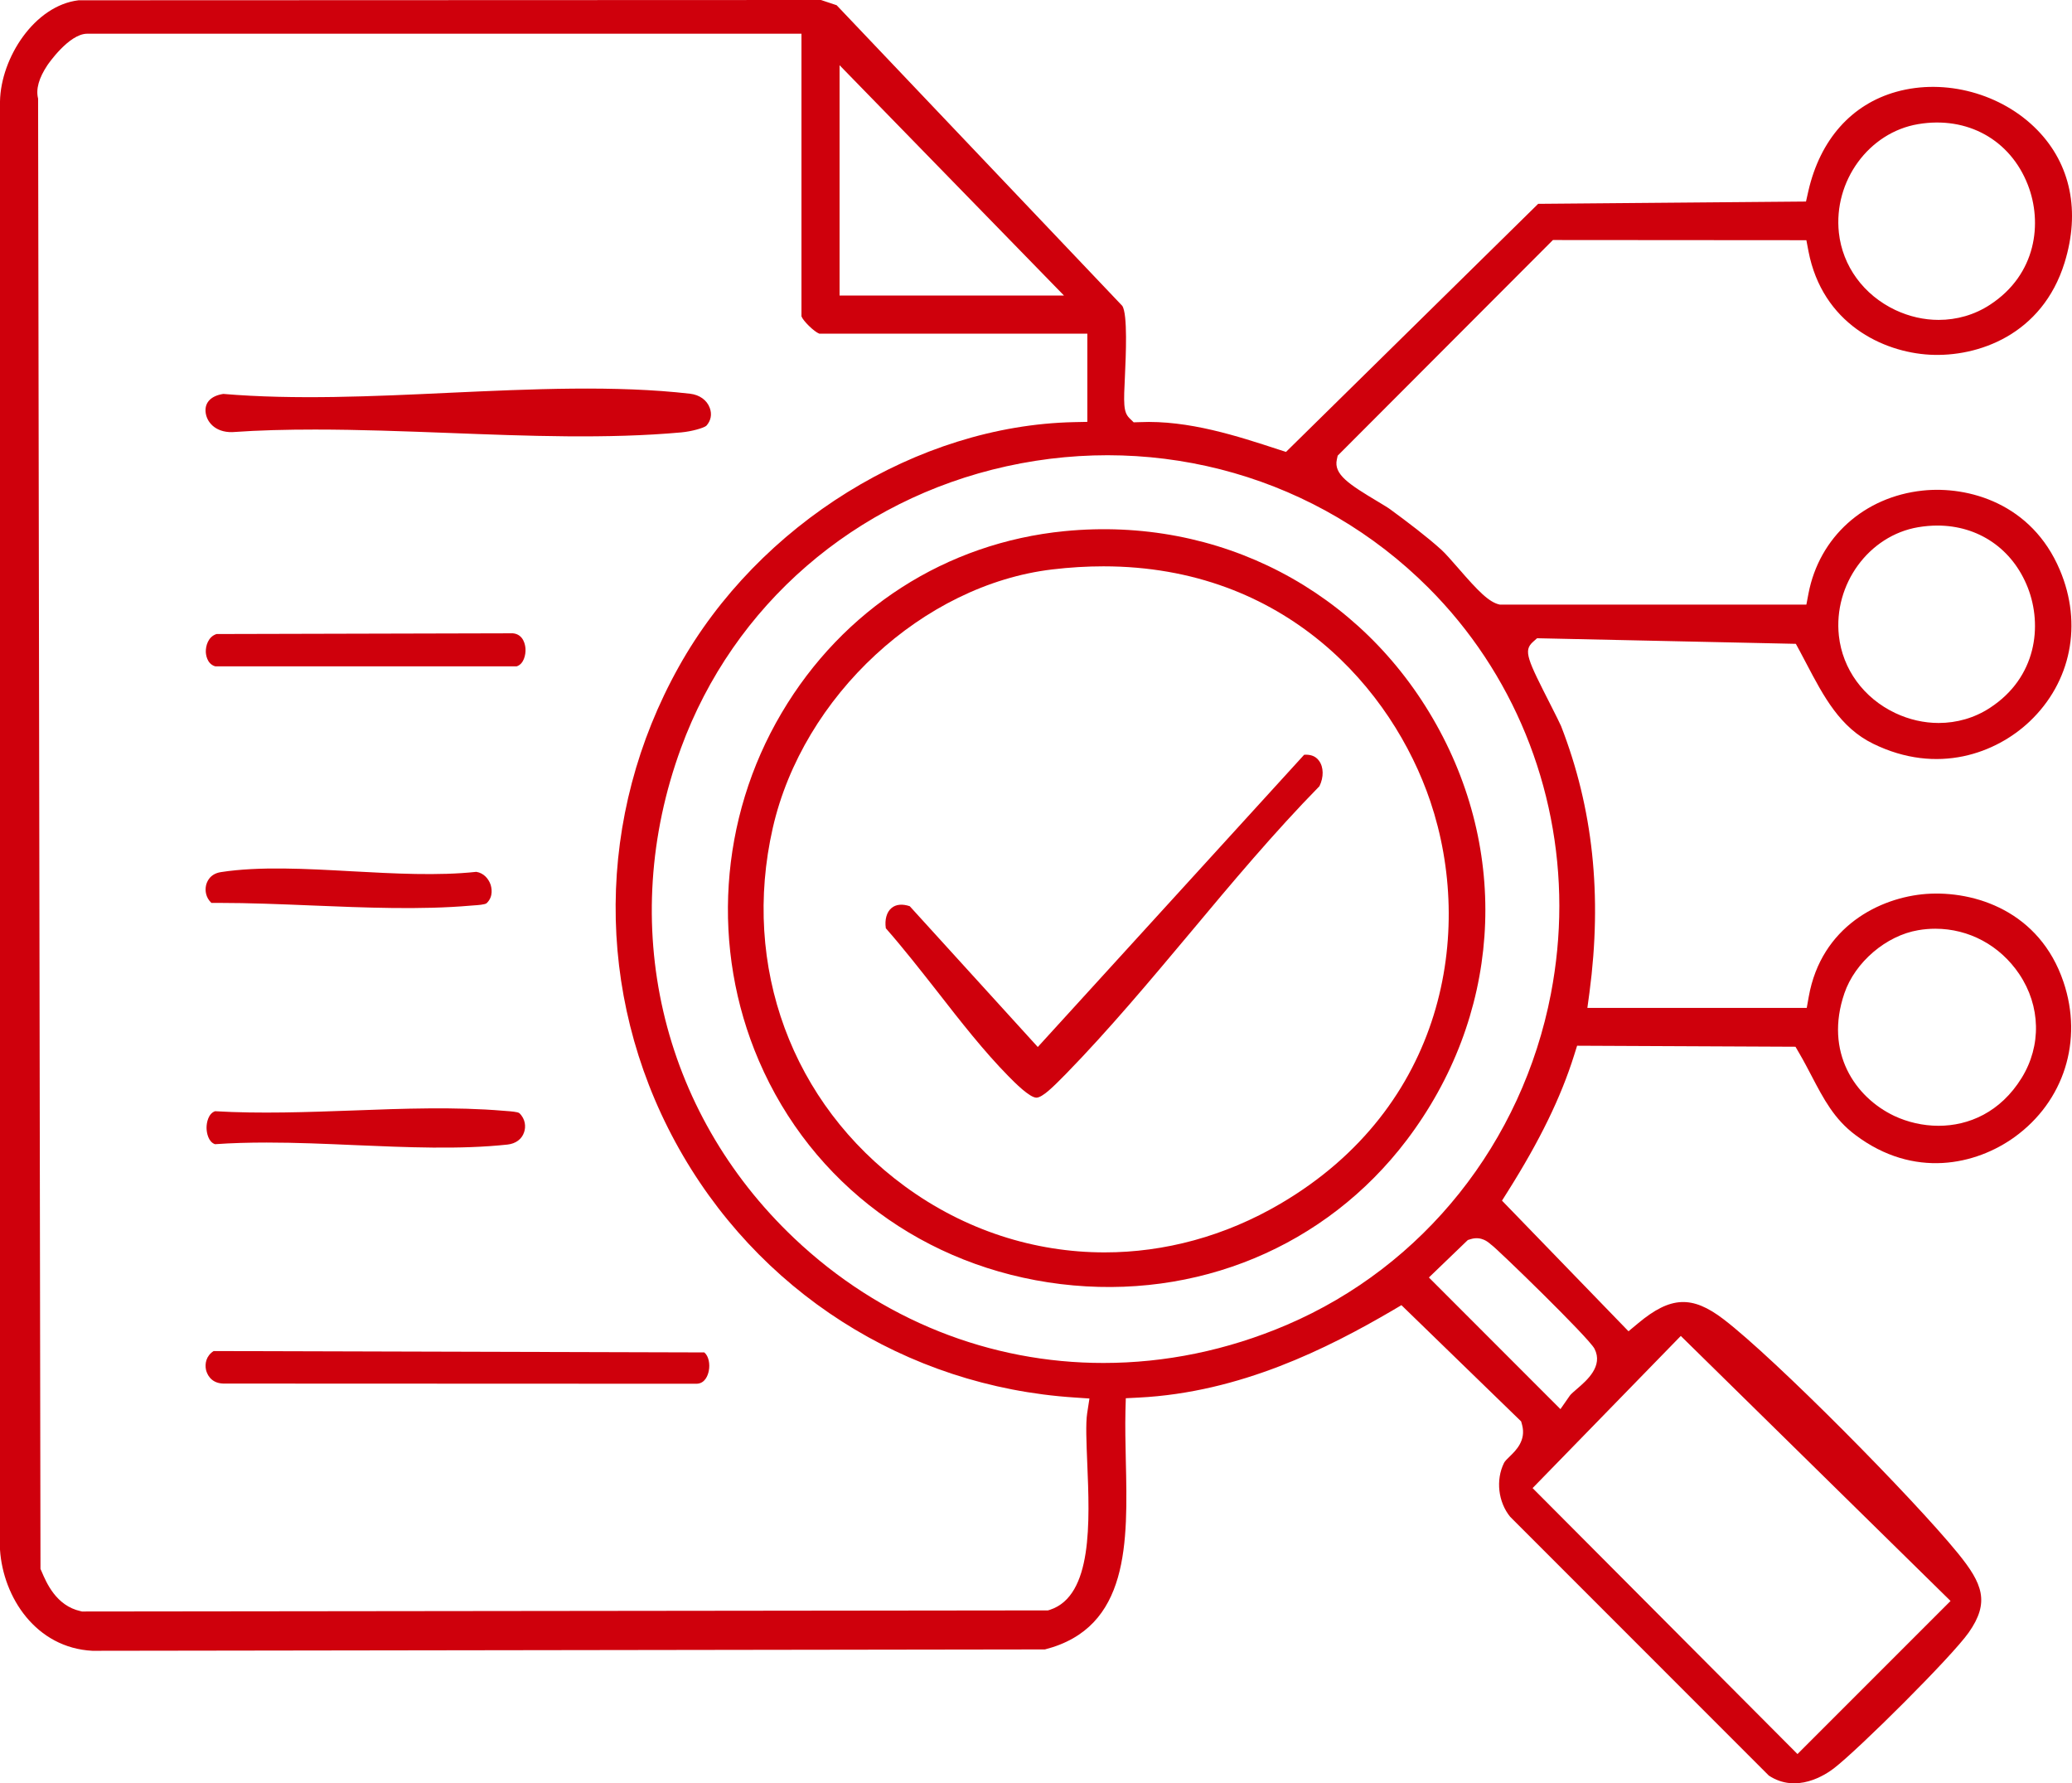
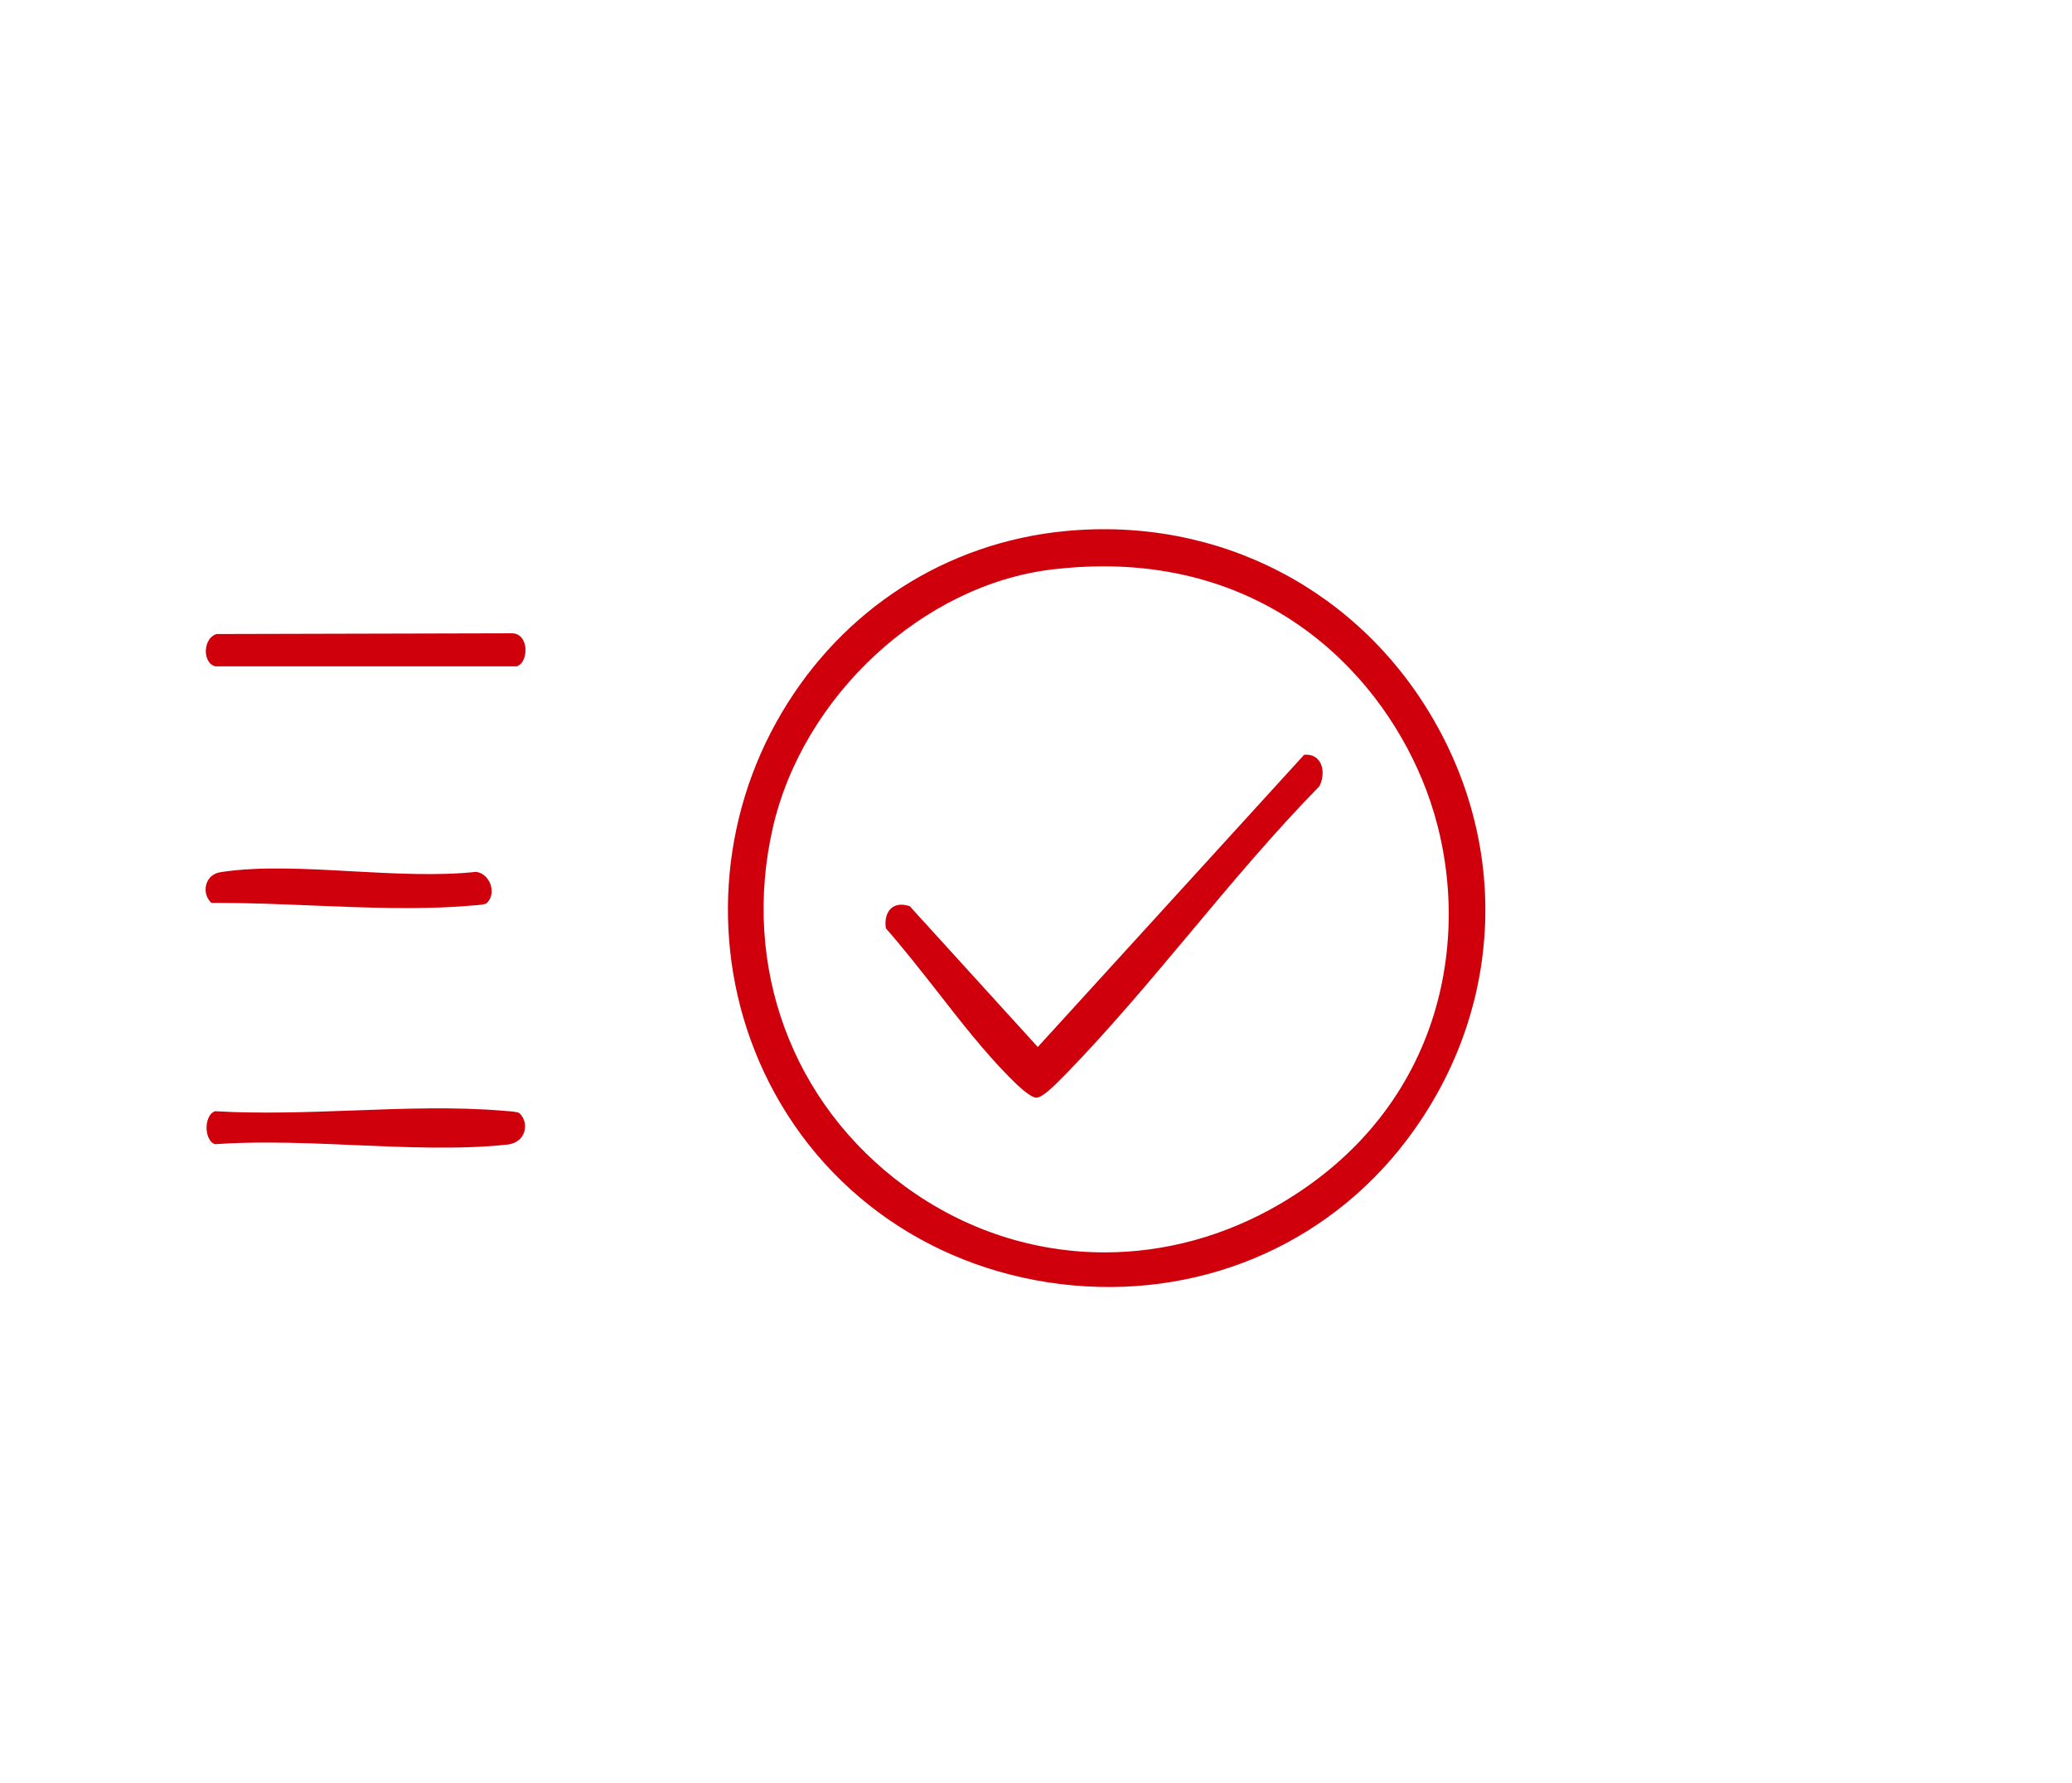
<svg xmlns="http://www.w3.org/2000/svg" viewBox="0 0 226.21 194.66" data-name="Layer 2" id="Layer_2">
  <defs>
    <style>
      .cls-1 {
        fill: #cf000c;
      }
    </style>
  </defs>
  <g data-name="Layer 2" id="Layer_2-2">
    <g>
-       <path d="M167.37,70.06l.44-.39,28.25.61.42.77c.25.46.49.93.74,1.4,1.88,3.58,3.66,6.96,7.27,8.73,7.06,3.46,13.46,1.02,17.09-2.42,4.54-4.3,5.81-10.64,3.3-16.55-3.06-7.24-9.97-9.19-14.97-8.66-6.4.68-11.29,5.09-12.47,11.24l-.23,1.21h-33.46c-1.18-.24-2.36-1.46-4.58-4.02-.71-.81-1.37-1.57-1.8-1.96-1.59-1.44-3.72-3.05-5.59-4.42-.21-.16-.76-.49-1.29-.81-3.23-1.93-4.9-3.01-4.54-4.63l.09-.42,23.5-23.54,27.67.02.23,1.21c1.52,7.88,8.09,11.01,13.25,11.29,5.25.28,12.27-2.17,14.71-10.05,1.73-5.59.67-10.73-2.96-14.46-3.89-4-10.08-5.68-15.41-4.19-4.9,1.37-8.31,5.22-9.6,10.82l-.26,1.16-29.24.25-27.53,27.08-.87-.28c-4.35-1.42-9.77-3.21-15.1-2.97l-.66.02-.47-.46c-.67-.68-.63-1.61-.48-4.7.09-2,.31-6.68-.3-7.56L91.34.57l-1.71-.57L8.58.03C3.77.6.09,6.31,0,11.07v158.09c.34,5.2,3.92,10.72,10.09,11.04l103.99-.15c9.25-2.37,9.04-11.66,8.83-20.65-.04-1.89-.08-3.68-.04-5.38l.04-1.39,1.39-.07c11.12-.56,20.65-5.38,27.72-9.51l.98-.58,13.07,12.69.11.4c.44,1.68-.68,2.77-1.35,3.42-.26.25-.54.52-.63.71-.92,1.86-.64,4.27.67,5.88l28.24,28.25c3.03,2,6.19-.09,7.09-.78,2.73-2.1,12.89-12.21,14.73-14.83,2.33-3.31,1.52-5.34-1.16-8.64-4.91-6.03-20-21.29-25.61-25.57-3.42-2.61-5.77-2.51-9.3.43l-1.07.89-13.81-14.26.63-1c3.5-5.55,5.8-10.27,7.24-14.86l.33-1.05,23.84.11.43.74c.48.82.9,1.63,1.32,2.43,1.33,2.54,2.48,4.74,4.8,6.47,6.38,4.8,13.16,3.26,17.37.22,5.4-3.9,7.5-10.54,5.34-16.93-2.6-7.72-9.69-9.99-14.99-9.61-5.05.38-11.45,3.54-12.82,11.21l-.22,1.23h-23.95l.23-1.69c1.4-10.59.39-20.1-3.1-29.07-.11-.27-.63-1.3-1.09-2.21-2.59-5.1-3.06-6.02-1.97-6.99ZM209.42,57.55c.71-.12,1.42-.18,2.1-.18,4.45,0,8.2,2.52,9.87,6.79,1.61,4.13.96,9.79-4.14,13.11-1.68,1.1-3.62,1.65-5.6,1.65-1.59,0-3.2-.36-4.73-1.08-3.46-1.64-5.76-4.79-6.16-8.44-.61-5.62,3.27-10.94,8.66-11.85ZM209.42,13.55c5.35-.9,10.05,1.7,11.97,6.63,1.61,4.12.96,9.77-4.14,13.09-1.68,1.1-3.62,1.65-5.6,1.65-1.59,0-3.2-.36-4.73-1.08-3.46-1.64-5.76-4.79-6.16-8.43-.61-5.64,3.27-10.96,8.66-11.86ZM201.36,108.43c1.16-3.4,4.56-6.3,8.06-6.89.63-.11,1.25-.16,1.87-.16,3.65,0,7.04,1.8,9.16,4.95,2.34,3.48,2.44,7.82.26,11.34-2.32,3.75-5.78,5.22-9.07,5.22-1.72,0-3.39-.4-4.84-1.08-4.29-2.04-7.64-6.96-5.44-13.38ZM91.66,7.12l24.5,25.14h-24.5V7.12ZM118.7,159.69c.27,6.46.6,14.49-4.06,16.03l-.23.07h-.24l-105.22.12-.16-.04c-2.67-.59-3.73-3.12-4.25-4.34l-.12-.27-.26-160.5c-.26-1.02.08-2.24,1.02-3.65.02-.03,2.33-3.43,4.34-3.43h77.98v30.85c.18.5,1.37,1.67,1.94,1.89h29.27v9.63l-1.47.03c-17.08.37-34.42,11.1-43.13,26.7-9.07,16.24-9.2,35.64-.37,51.9,8.83,16.24,25.12,26.66,43.57,27.87l1.63.11-.25,1.62c-.17,1.11-.08,3.2.01,5.41ZM183.5,145.83l29.45,28.93-16.71,16.71-28.92-29.03,16.18-16.61ZM174.08,147.23c.97,1.89-.82,3.44-1.89,4.36-.29.25-.7.6-.8.75l-1.03,1.48-14.36-14.37,4.25-4.09.36-.11c1.13-.32,1.87.34,2.15.59l.08.06c.59.4,10.61,10.11,11.24,11.33ZM170.24,98.91c0,3.18-.31,6.38-.92,9.57-3.13,16.24-13.91,29.75-28.83,36.14-6.54,2.8-13.33,4.16-20.01,4.16-12.34.01-24.33-4.66-33.78-13.62-14.63-13.87-19.36-34.38-12.35-53.51,5.72-15.61,19-27.1,35.53-30.75,16.83-3.71,34.06,1.25,46.07,13.26,9.24,9.24,14.29,21.76,14.29,34.75Z" class="cls-1" />
-       <path d="M77.11,46.48c-.29.24-1.56.61-2.73.72-8.04.73-16.85.39-25.37.06-4.84-.18-9.77-.37-14.61-.37-3.07,0-6.11.07-9.05.28-1.84.04-2.83-1.11-2.91-2.25-.07-1.03.64-1.72,1.94-1.92,7.78.66,16.33.27,24.6-.12,8.97-.41,18.26-.84,26.37.1,1.03.12,1.83.7,2.14,1.55.26.7.12,1.41-.38,1.95Z" class="cls-1" />
-       <path d="M77.38,149.65c-.08.42-.38,1.38-1.33,1.4l-51.67-.02c-1.45-.04-1.81-1.16-1.89-1.5-.14-.66,0-1.51.83-2.05l53.57.15c.49.4.64,1.29.49,2.02Z" class="cls-1" />
      <path d="M56.4,72.74H23.51c-.96-.27-1.04-1.38-1.04-1.61-.01-.59.23-1.62,1.17-1.92l32.35-.08c1.19.11,1.36,1.32,1.38,1.69.04.66-.19,1.68-.97,1.92Z" class="cls-1" />
      <path d="M57.22,123.59c-.25.76-.91,1.25-1.81,1.35-5.18.56-11.02.3-16.68.06-3.18-.14-6.43-.28-9.62-.28-1.91,0-3.8.05-5.64.18-.72-.25-.92-1.23-.92-1.8s.2-1.55.93-1.8c4.89.29,10.06.1,15.07-.08,5.5-.21,11.19-.41,16.39.03l.39.03c.38.03,1.17.08,1.37.23.68.65.72,1.5.52,2.08Z" class="cls-1" />
      <path d="M53.12,98.6c-.2.15-.99.21-1.37.23l-.39.03c-5.42.47-11.48.22-17.35-.02-3.36-.14-6.84-.28-10.12-.28h-.81c-.61-.57-.71-1.32-.59-1.89.08-.38.4-1.28,1.62-1.47,4.17-.65,9.33-.37,14.32-.09,4.62.25,9.39.51,13.57.06.83.13,1.34.78,1.55,1.37.1.3.37,1.31-.43,2.06Z" class="cls-1" />
      <path d="M156.82,79.11c-8.2-14.68-23.76-22.78-40.6-21.13-12.92,1.27-24.19,8.5-30.89,19.85-6.82,11.53-7.74,25.72-2.48,37.96,5.78,13.45,18.1,22.57,32.95,24.38,14.82,1.8,28.94-4.07,37.77-15.71,10.16-13.4,11.4-30.77,3.25-45.35ZM139.8,131.39c-6.06,3.56-12.66,5.32-19.2,5.32-7.67,0-15.27-2.42-21.82-7.22-12.33-9.03-17.85-24.01-14.41-39.12,3.29-14.4,16.4-26.53,30.5-28.21,1.93-.23,3.8-.34,5.6-.34,19.82,0,31.54,13.37,35.69,25.67,4.8,14.25,1.6,33.35-16.36,43.9Z" class="cls-1" />
      <path d="M144.05,85.82c-4.93,5.03-9.6,10.6-14.11,16-4.36,5.2-8.86,10.58-13.54,15.38-.7.71-1.35,1.37-1.9,1.84-.56.48-1.02.77-1.34.78-.76,0-2.39-1.66-3.08-2.36-2.65-2.69-5.24-6-7.73-9.2-1.84-2.34-3.73-4.76-5.64-6.93-.14-.94.09-1.77.62-2.21.49-.41,1.18-.47,1.99-.2l13.98,15.37,29.08-31.9c.57-.04,1.2.07,1.62.65.52.7.53,1.8.05,2.78Z" class="cls-1" />
    </g>
  </g>
</svg>